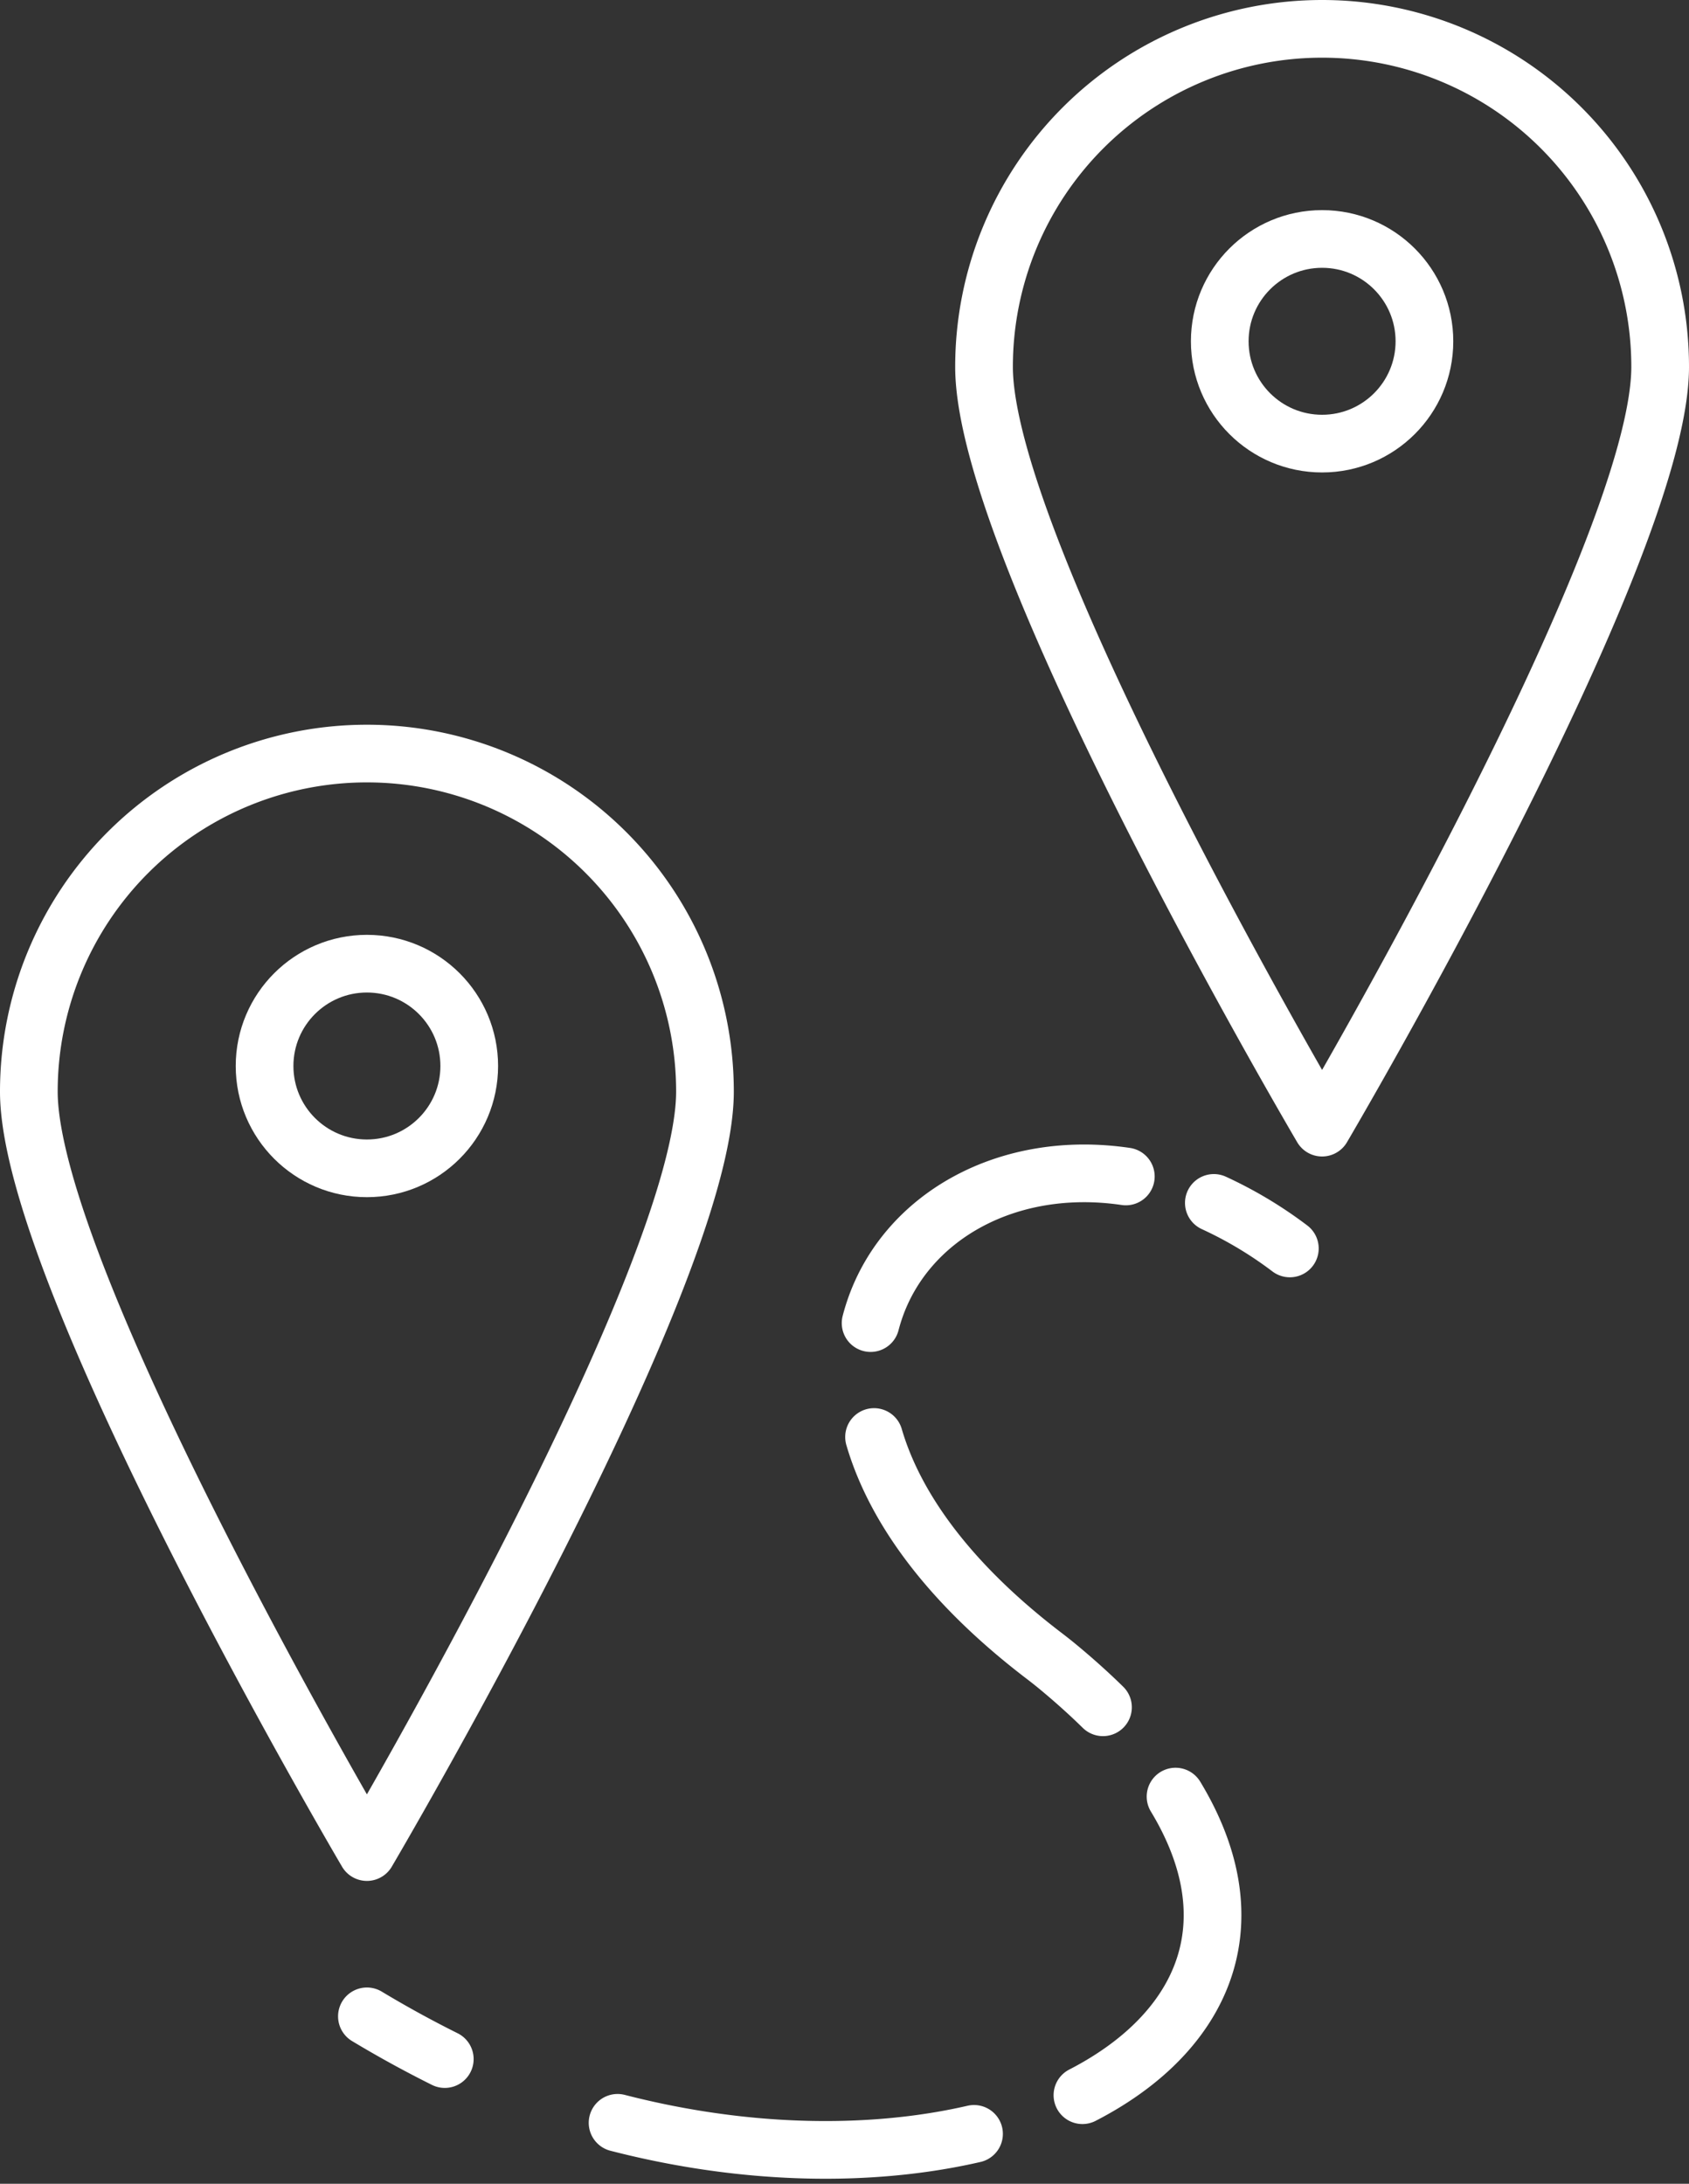
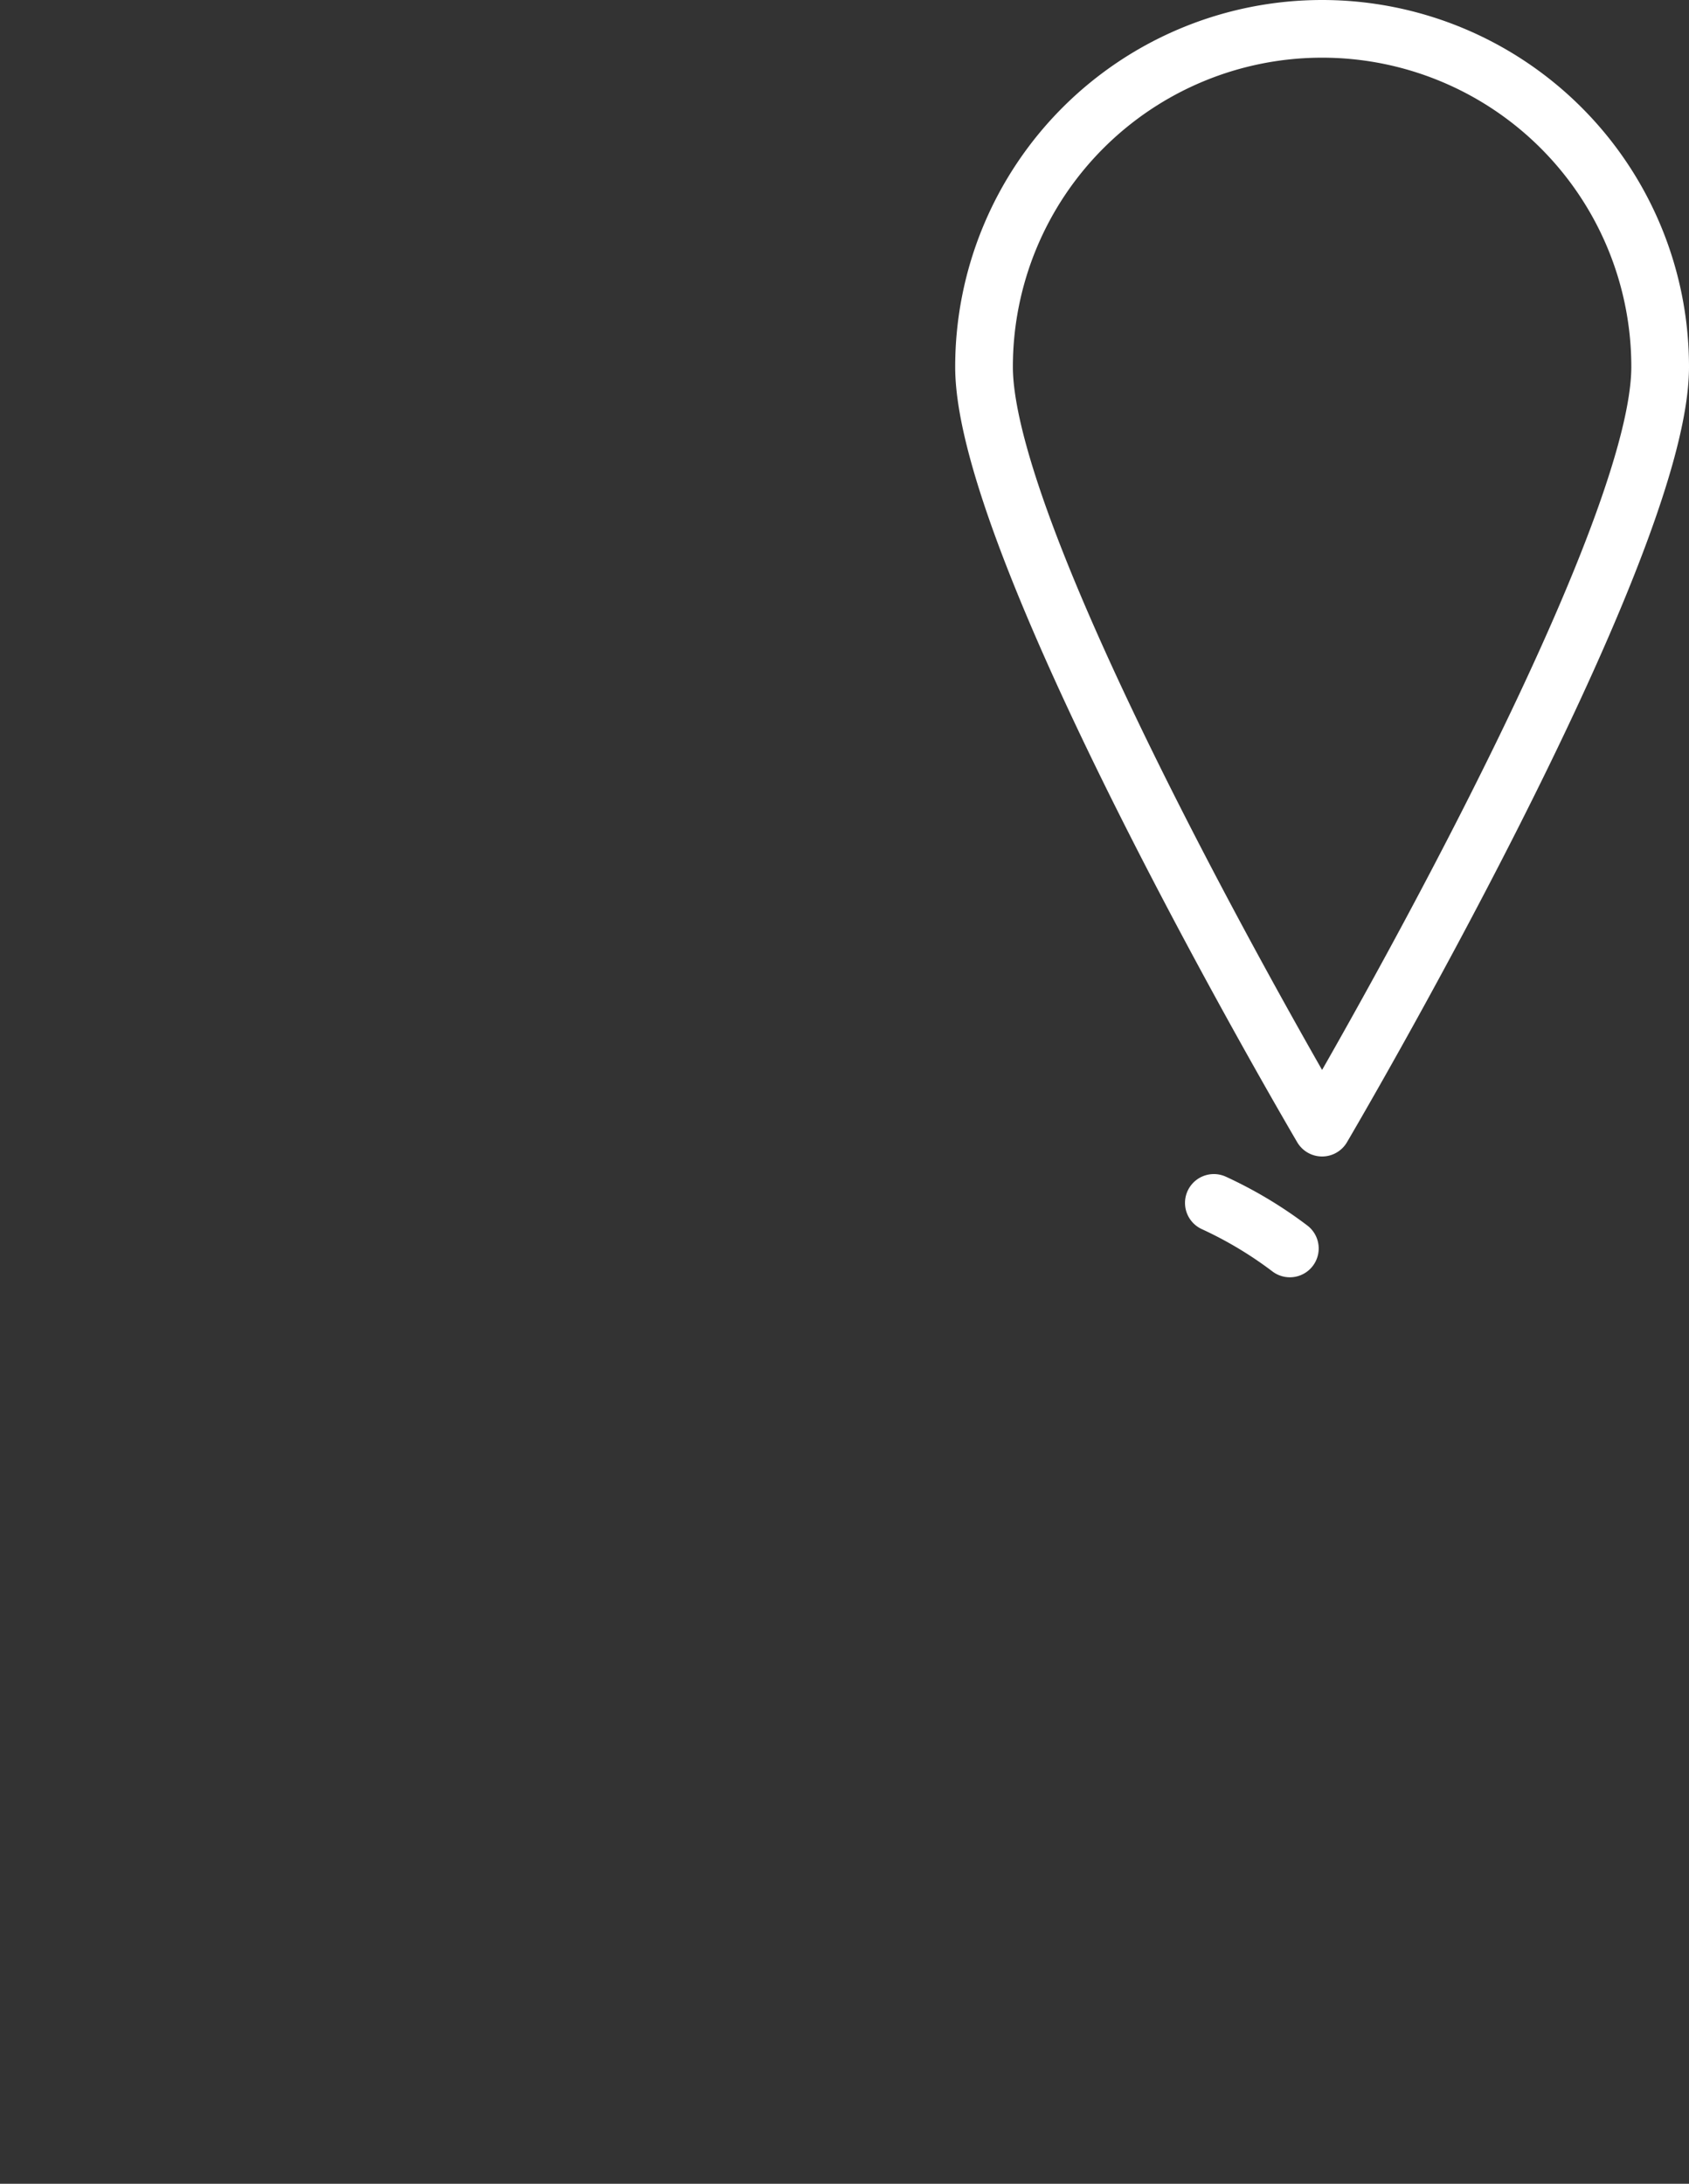
<svg xmlns="http://www.w3.org/2000/svg" width="58.559" height="75.721">
  <rect width="100%" height="100%" fill="#333333" stroke="none" />
  <defs>
    <style>.cls-1{fill:none;stroke:#fff;stroke-linecap:round;stroke-linejoin:round;stroke-width:2px}</style>
  </defs>
  <g id="Layer_2" transform="translate(-1 -1)">
    <g id="VECTOR" transform="translate(2 2)">
-       <path id="Контур_221" d="M25.442 62.731c0 6.469-11.721 26.369-11.721 26.369S2 69.2 2 62.731a11.721 11.721 0 1123.442 0z" class="cls-1" transform="translate(-2 -25.881)" />
-       <circle id="Эллипс_7" cx="3.548" cy="3.548" r="3.548" class="cls-1" transform="translate(8.173 32.415)" />
      <path id="Контур_222" d="M90.032 13.721c0 6.479-11.721 26.379-11.721 26.379S66.59 20.2 66.59 13.721a11.721 11.721 0 1123.442 0z" class="cls-1" transform="translate(-33.473 -2)" />
-       <circle id="Эллипс_8" cx="3.548" cy="3.548" r="3.548" class="cls-1" transform="translate(41.29 7.286)" />
-       <path id="Контур_223" d="M24.86 136.41a38.743 38.743 0 002.7 1.482" class="cls-1" transform="translate(-13.139 -67.495)" />
-       <path id="Контур_224" fill="none" stroke="#fff" stroke-dasharray="12.48 4" stroke-linecap="round" stroke-linejoin="round" stroke-width="2" d="M20.412 72.607c15.16 3.908 28.43-4.963 15.209-15.86a18.4 18.4 0 00-.488-.383c-11.157-8.573-5.3-17.781 2.9-16.571" />
      <path id="Контур_225" d="M82.13 81.4a14.166 14.166 0 012.635 1.579" class="cls-1" transform="translate(-41.045 -40.69)" />
    </g>
  </g>
</svg>